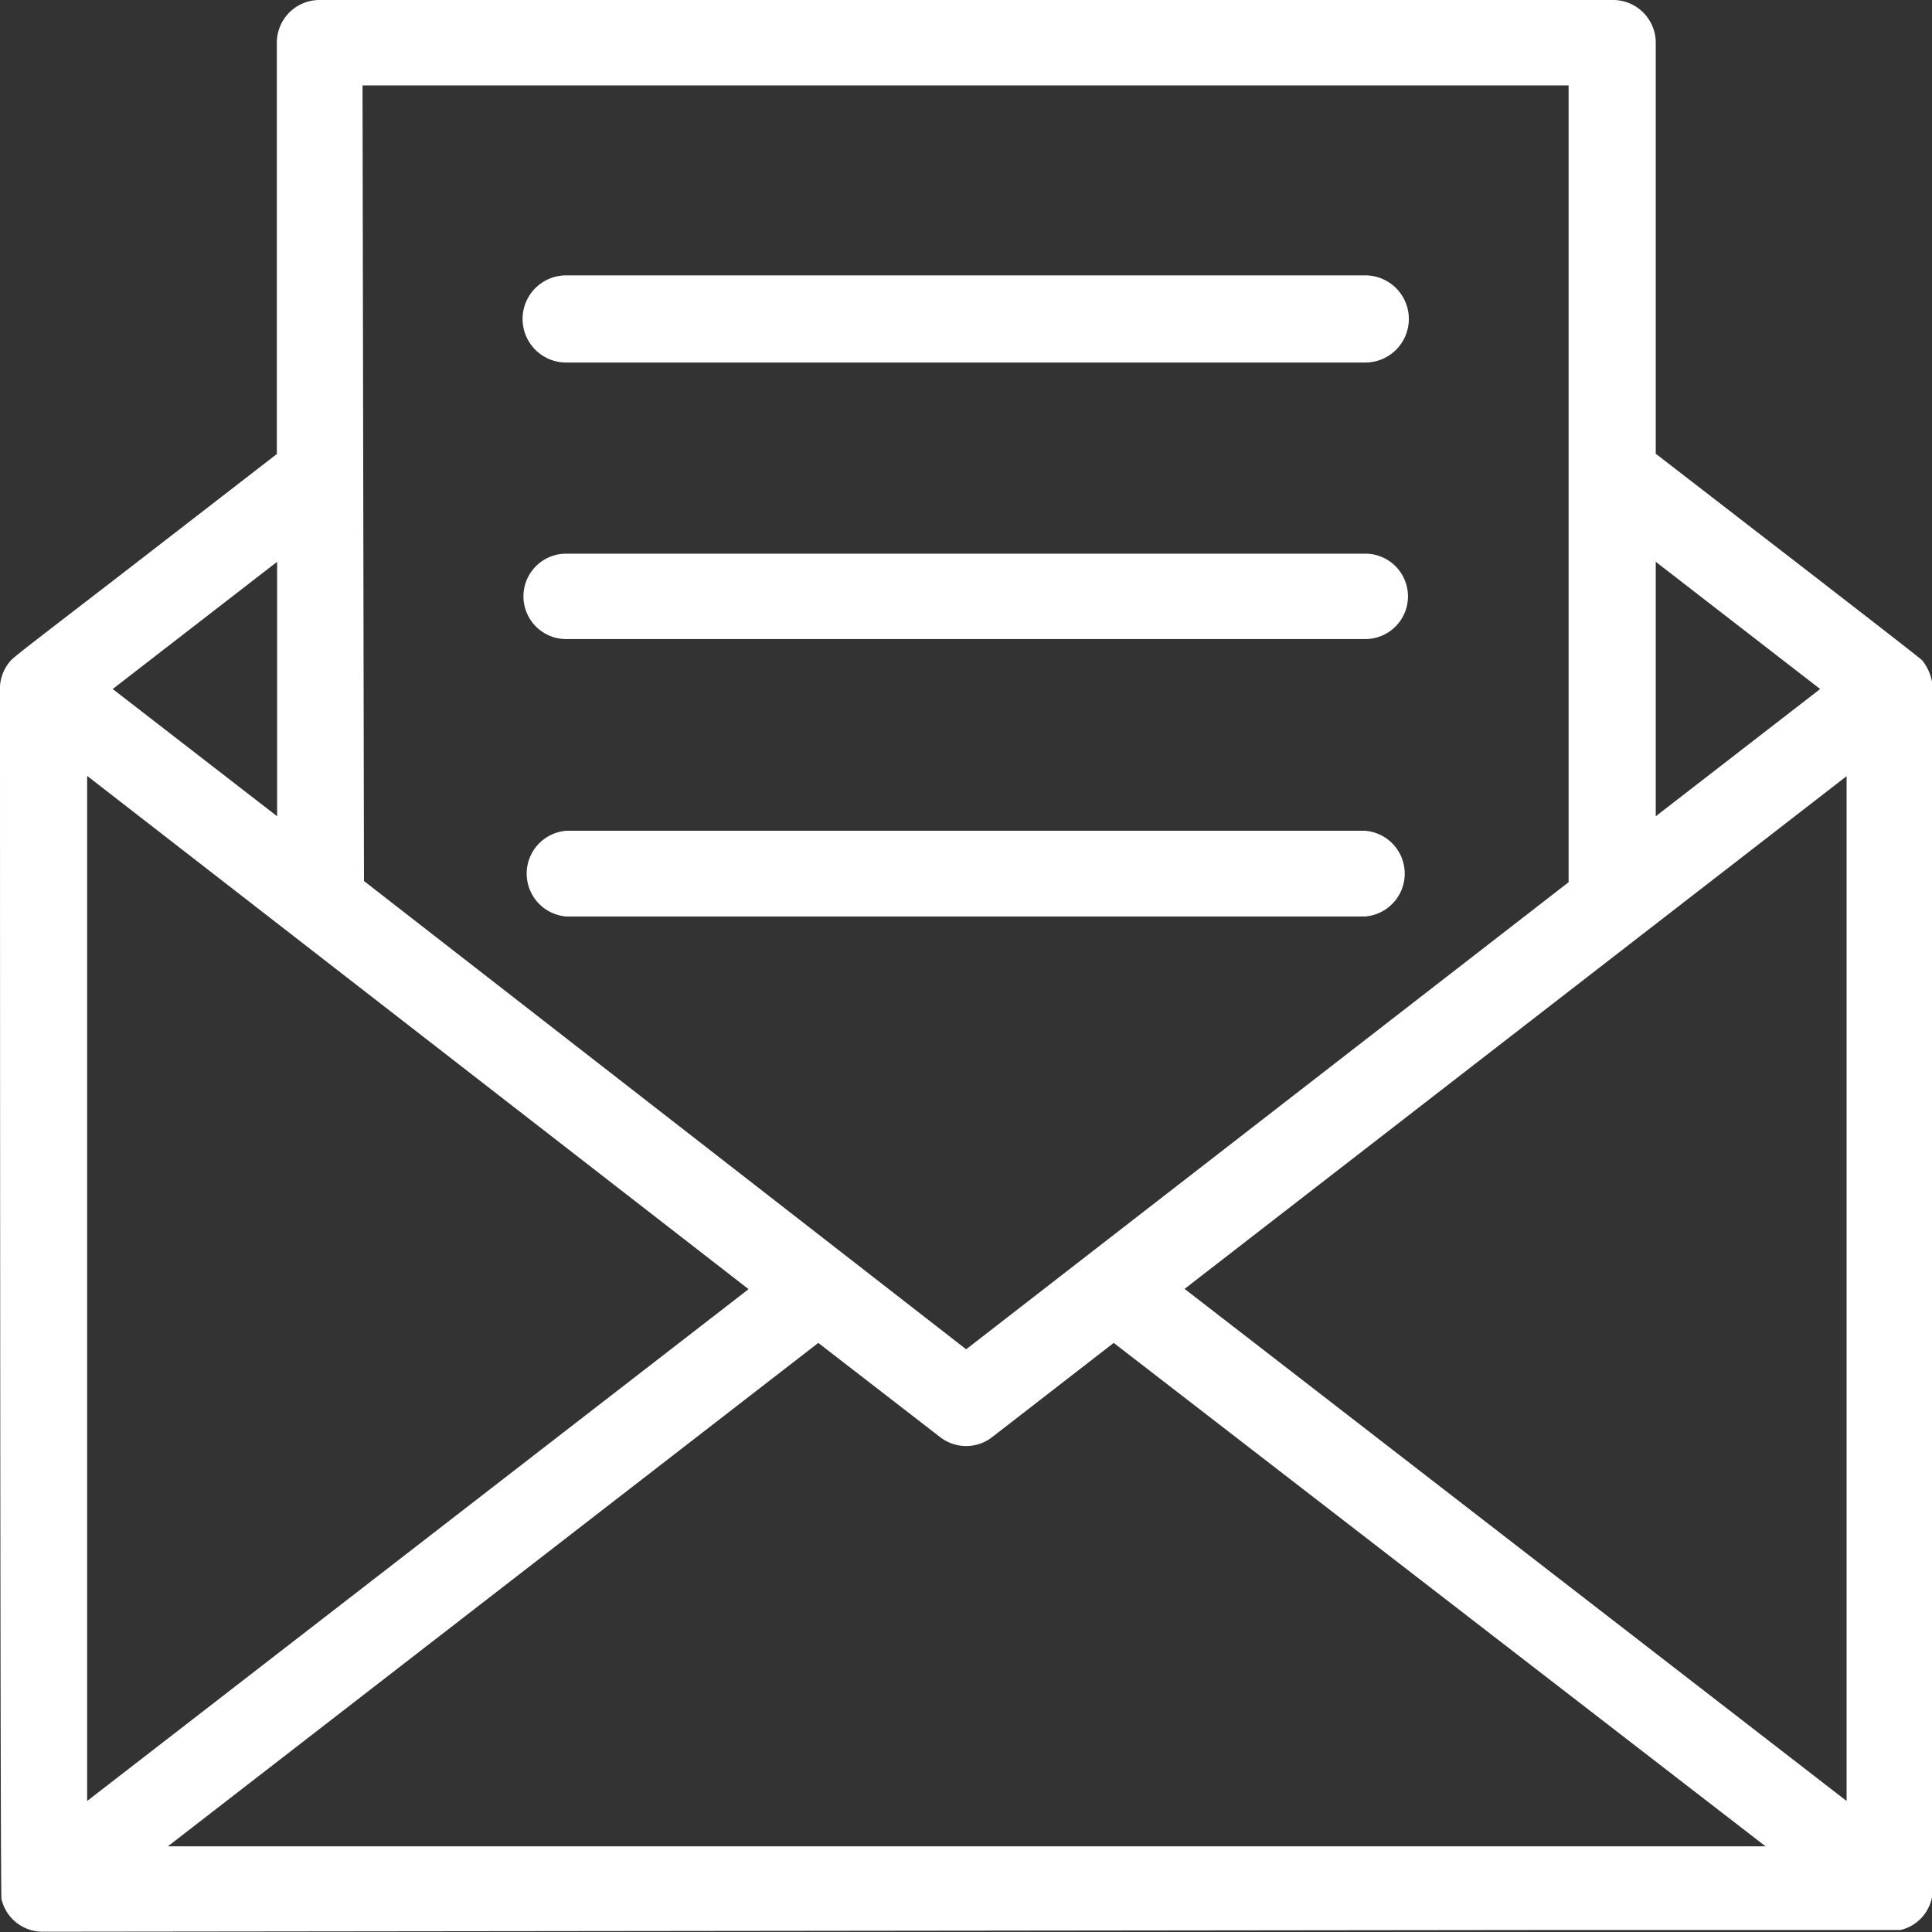
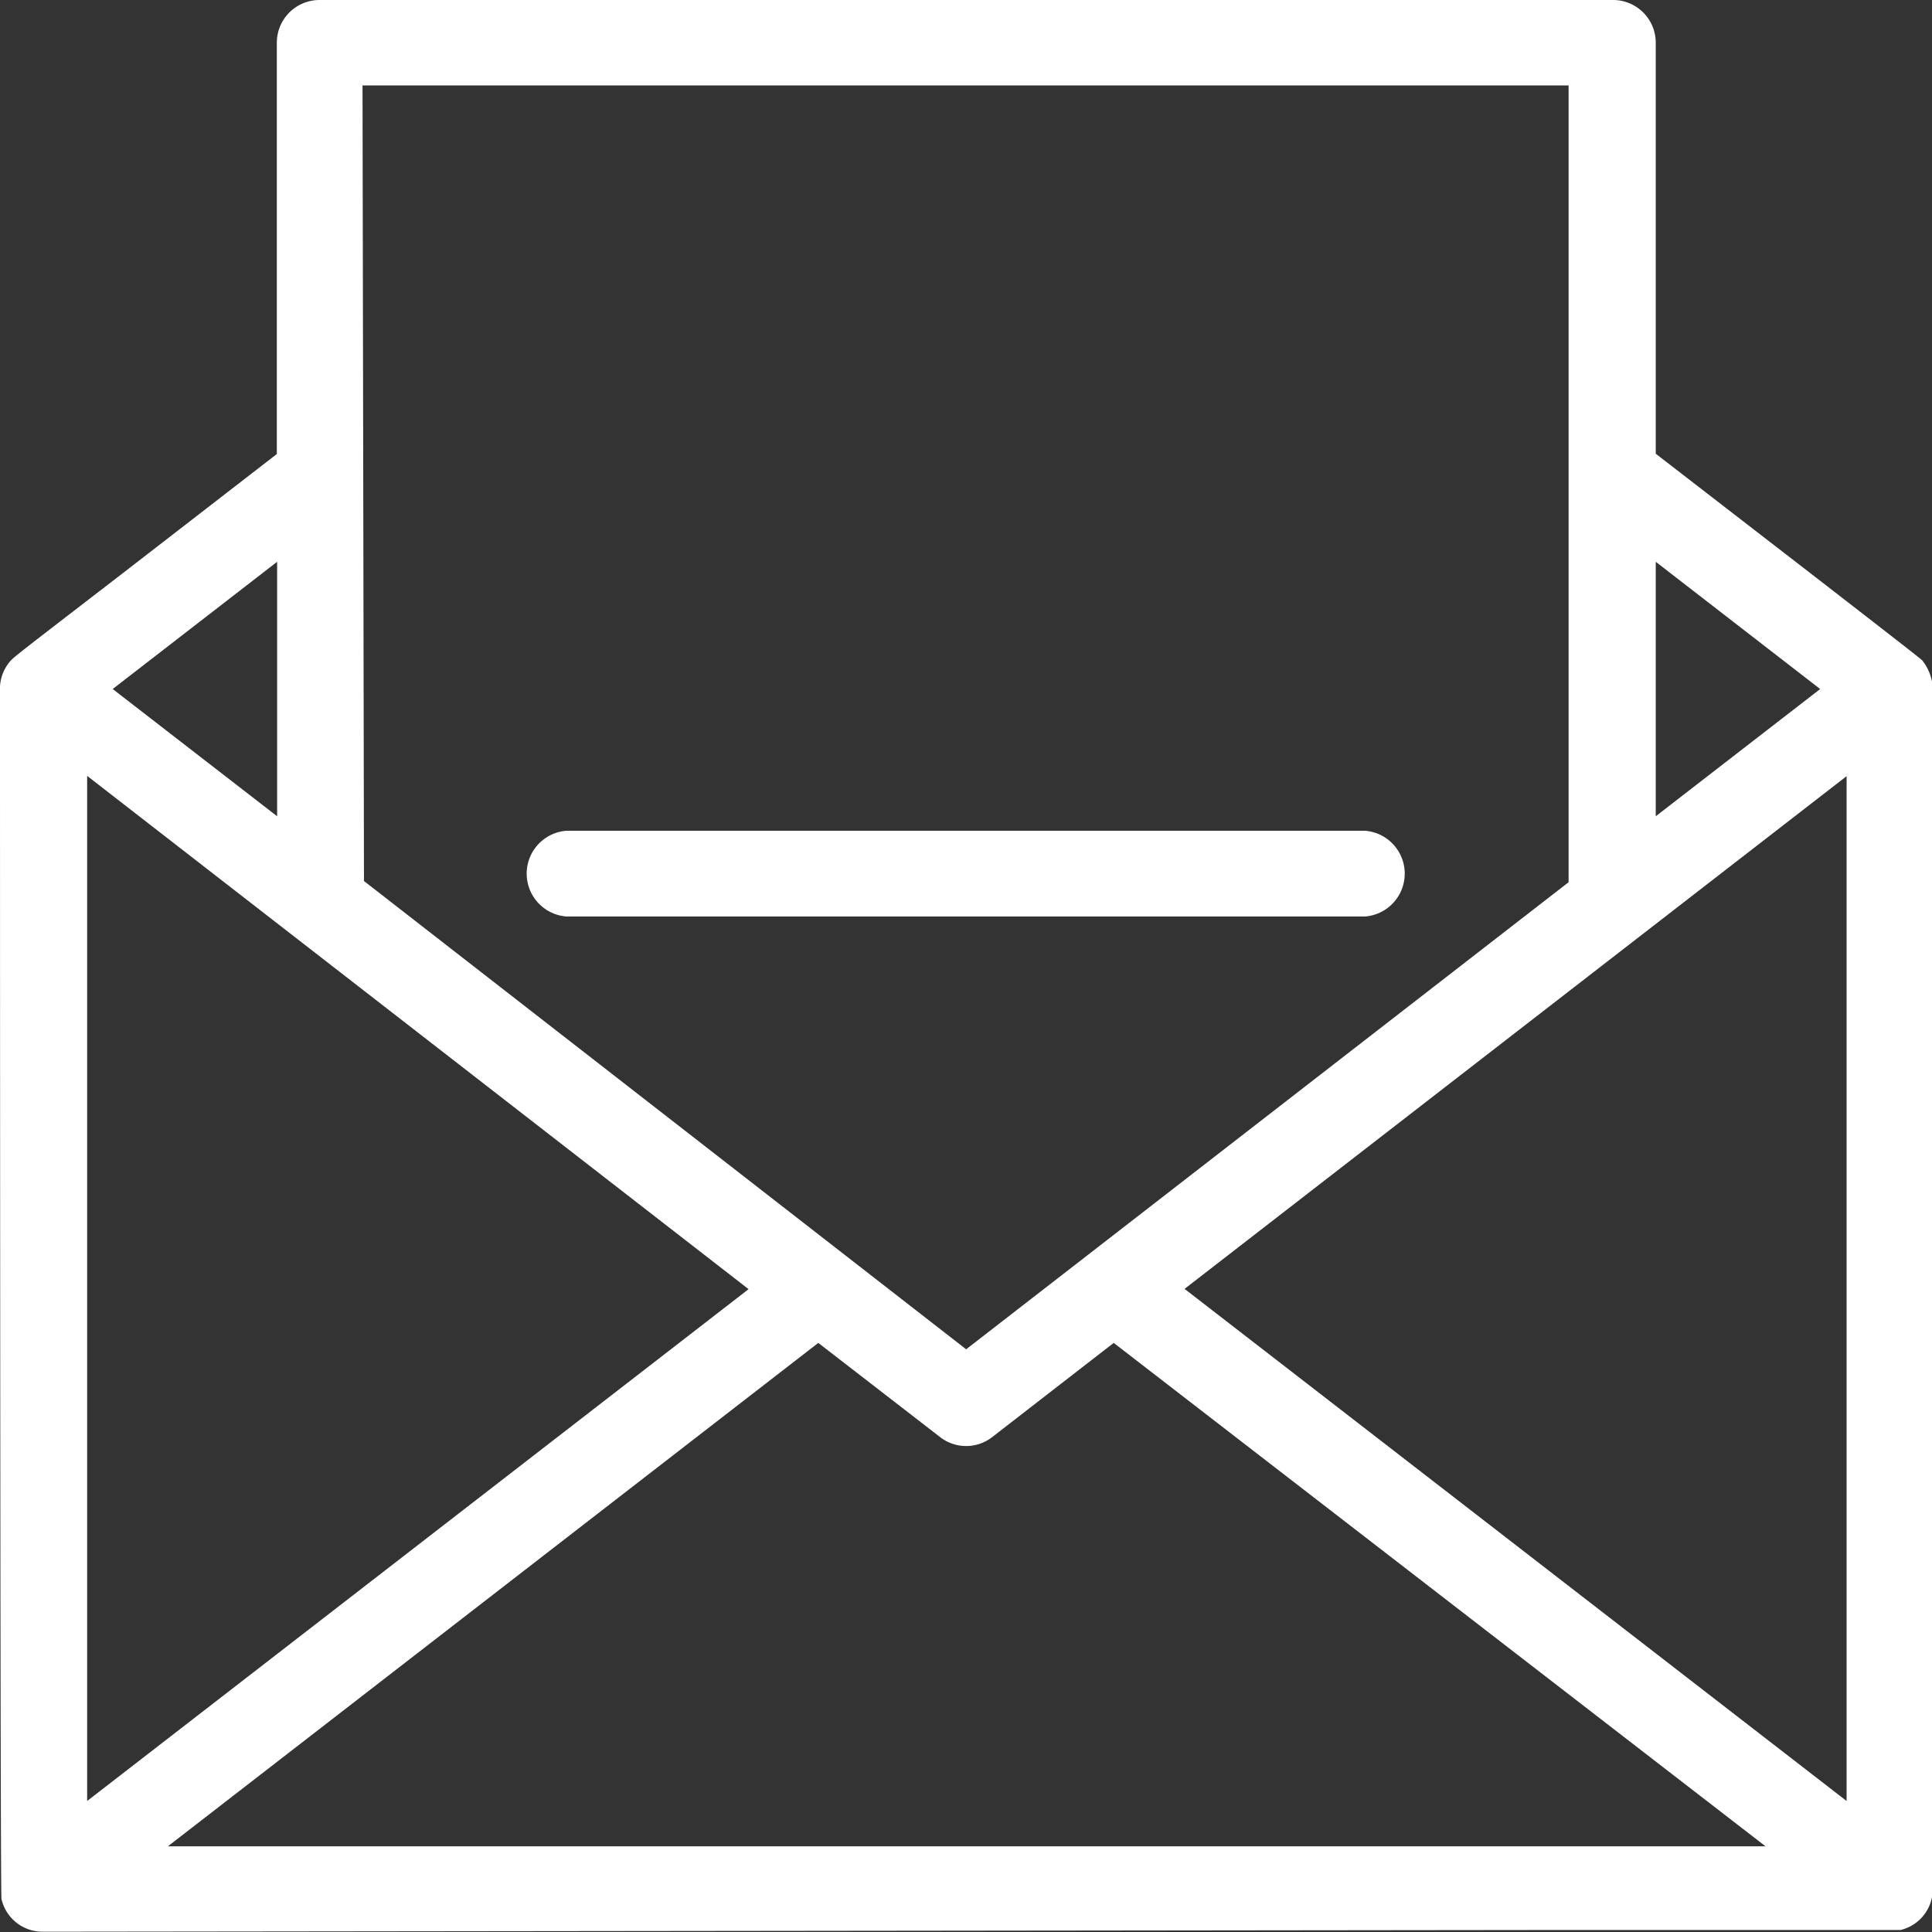
<svg xmlns="http://www.w3.org/2000/svg" viewBox="0 0 66.51 66.51">
  <rect x="0" y="0" width="66.51" height="66.51" fill="#333333" stroke="none" />
  <defs>
    <style>.cls-1{fill:#fff;}</style>
  </defs>
  <g id="レイヤー_2" data-name="レイヤー 2">
    <g id="レイヤー_1-2" data-name="レイヤー 1">
      <path class="cls-1" d="M1.48,66.5A1.45,1.45,0,0,1,.05,65.37C0,64.3,0,24,0,23.62a1.46,1.46,0,0,1,.38-.89c.14-.15.93-.75,3.85-3l5.3-4.1V1.47A1.47,1.47,0,0,1,11,0H55.5A1.47,1.47,0,0,1,57,1.47V15.62l5.32,4.11c2.88,2.23,3.74,2.9,3.85,3a1.66,1.66,0,0,1,.35.8c0,.85,0,41.05,0,41.72a1.44,1.44,0,0,1-1.09,1.19l-.11,0c-.5,0-2.91,0-11.16,0Zm4.3-2.94h55L38.34,46.23l-4.18,3.24a1.46,1.46,0,0,1-1.8,0l-4.19-3.24Zm35-19.19L63.57,62V26.72ZM3,62,25.77,44.38,3,26.71Zm9.53-31.67L33.26,46.45,54,30.37V2.94H12.48ZM57,28.1l5.66-4.38L57,19.34ZM3.88,23.72,9.54,28.1V19.34Z" />
-       <path class="cls-1" d="M19.49,12.48a1.48,1.48,0,0,1,0-3H47a1.48,1.48,0,0,1,0,3Z" />
-       <path class="cls-1" d="M19.49,22a1.47,1.47,0,1,1,0-2.94H47A1.47,1.47,0,1,1,47,22Z" />
      <path class="cls-1" d="M19.49,31.55a1.48,1.48,0,0,1,0-2.95H47a1.48,1.48,0,0,1,0,2.95Z" />
    </g>
  </g>
</svg>